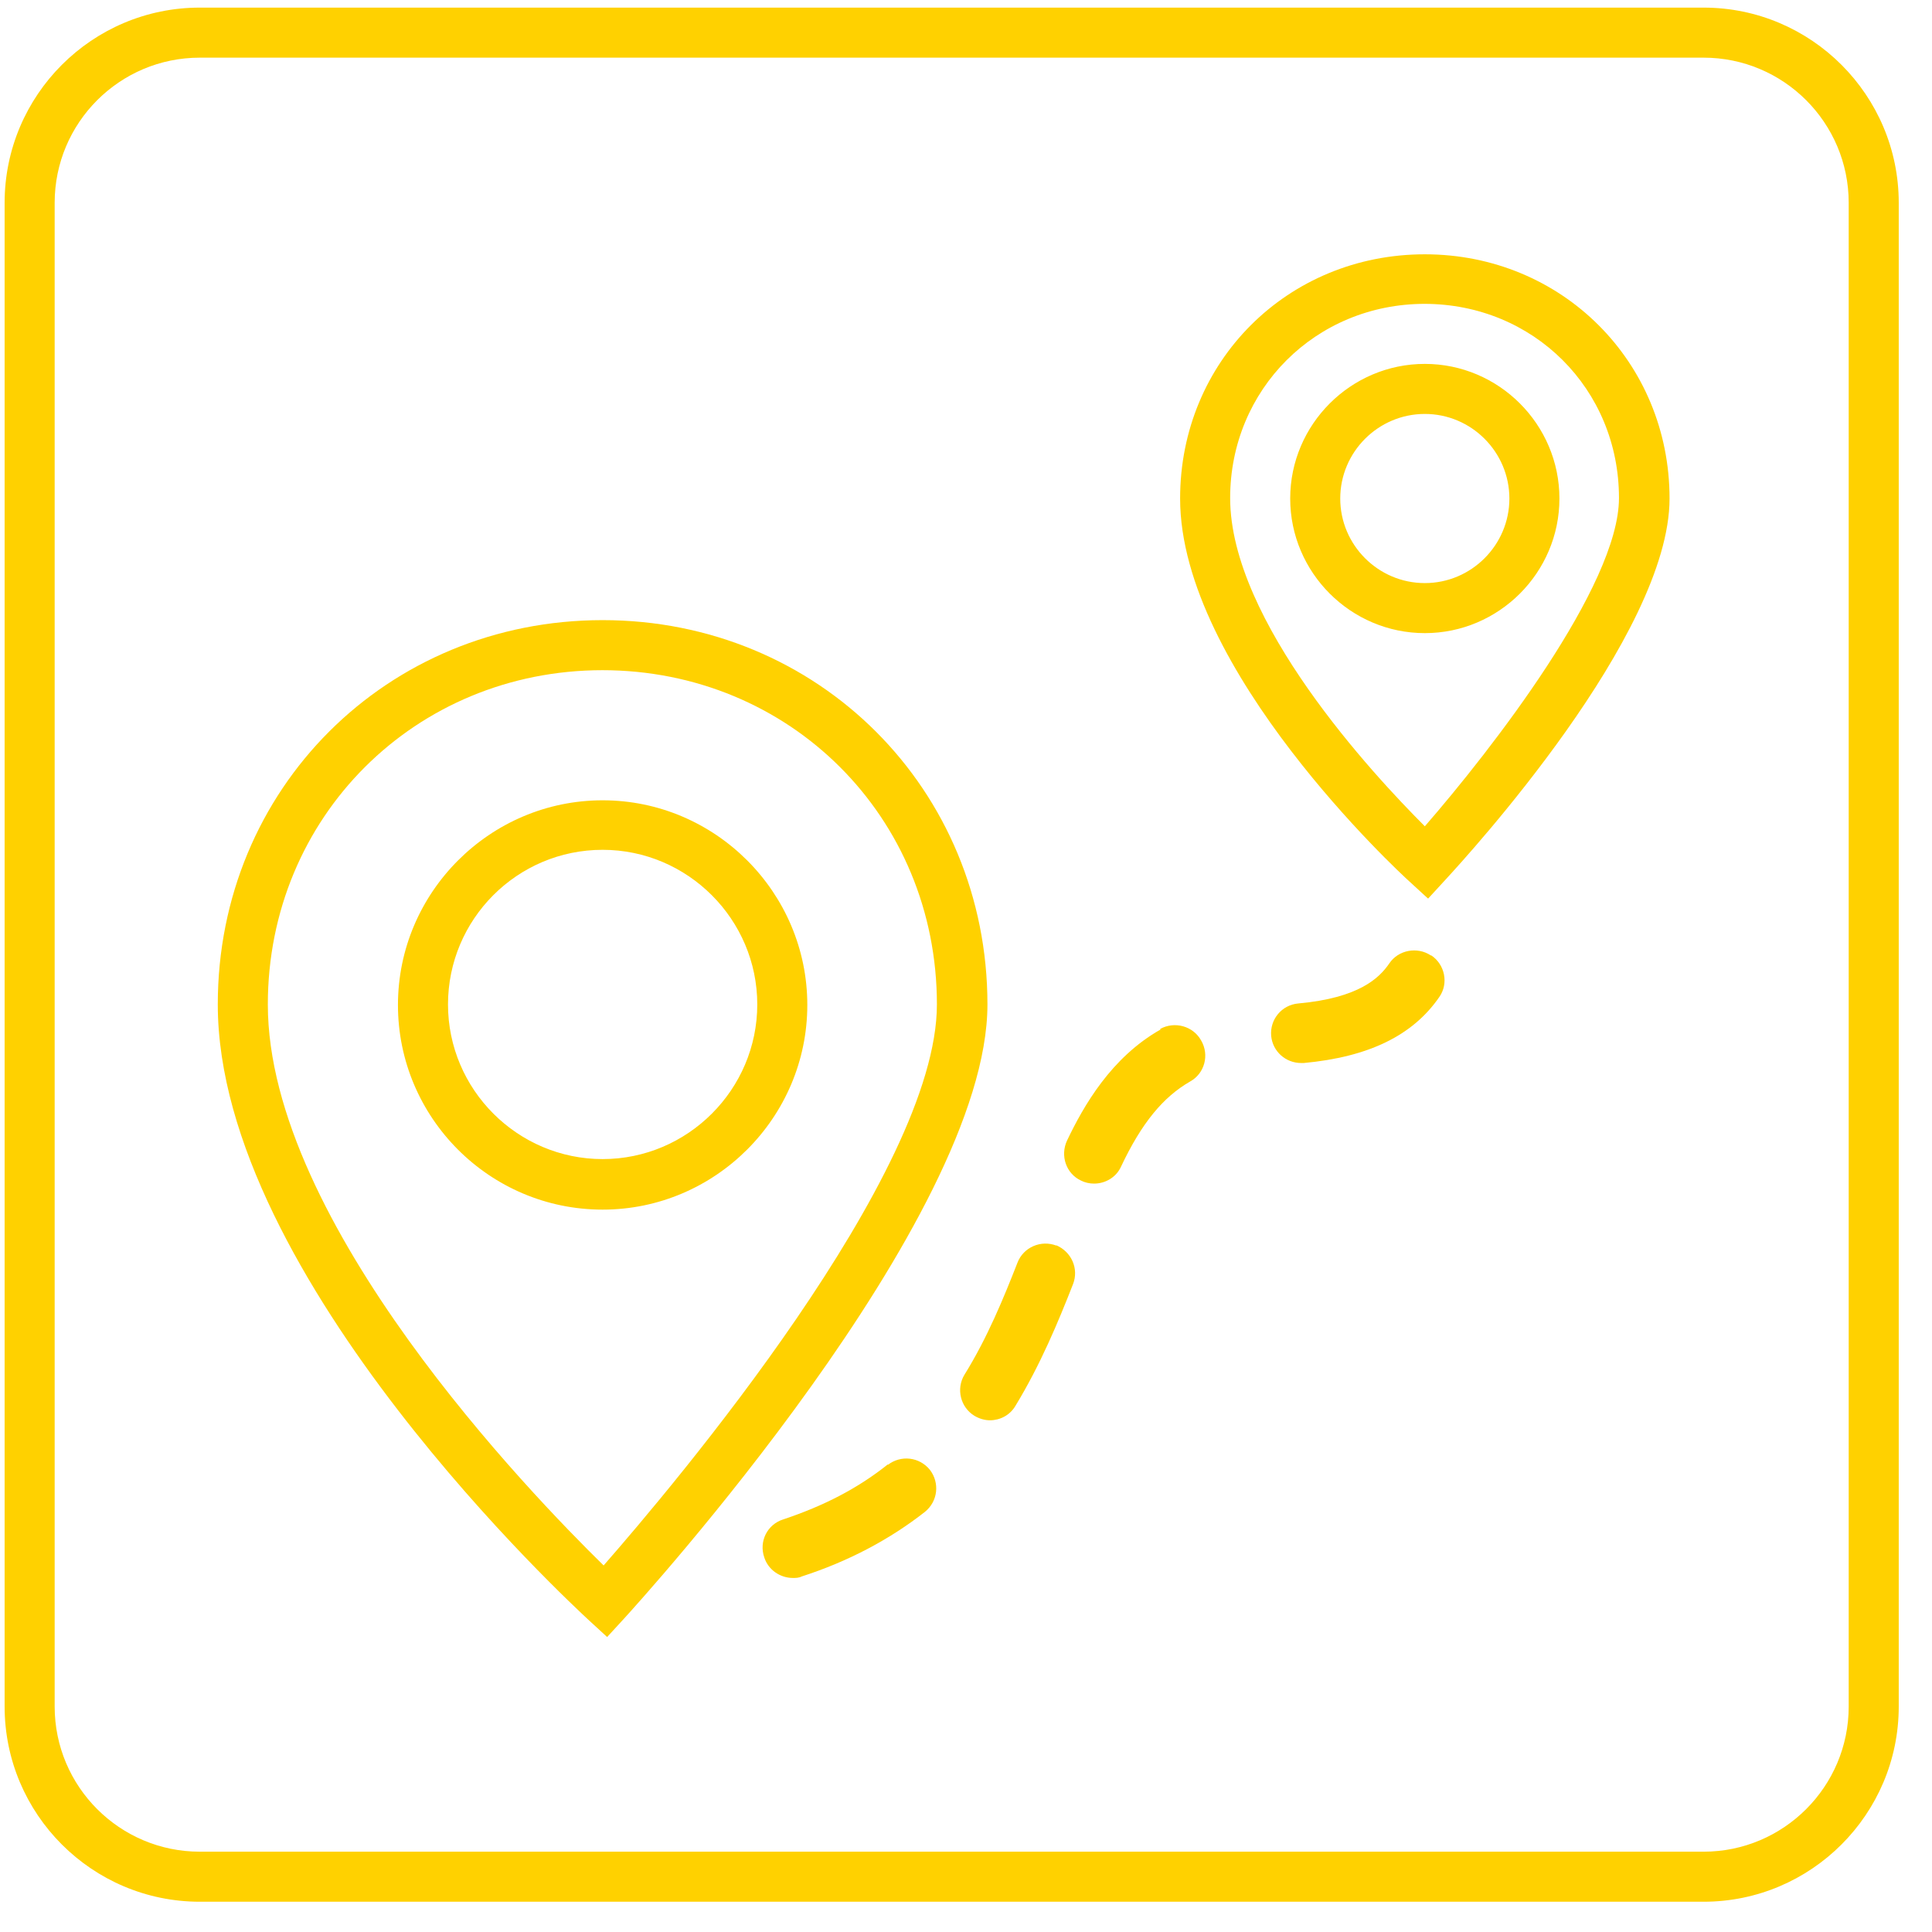
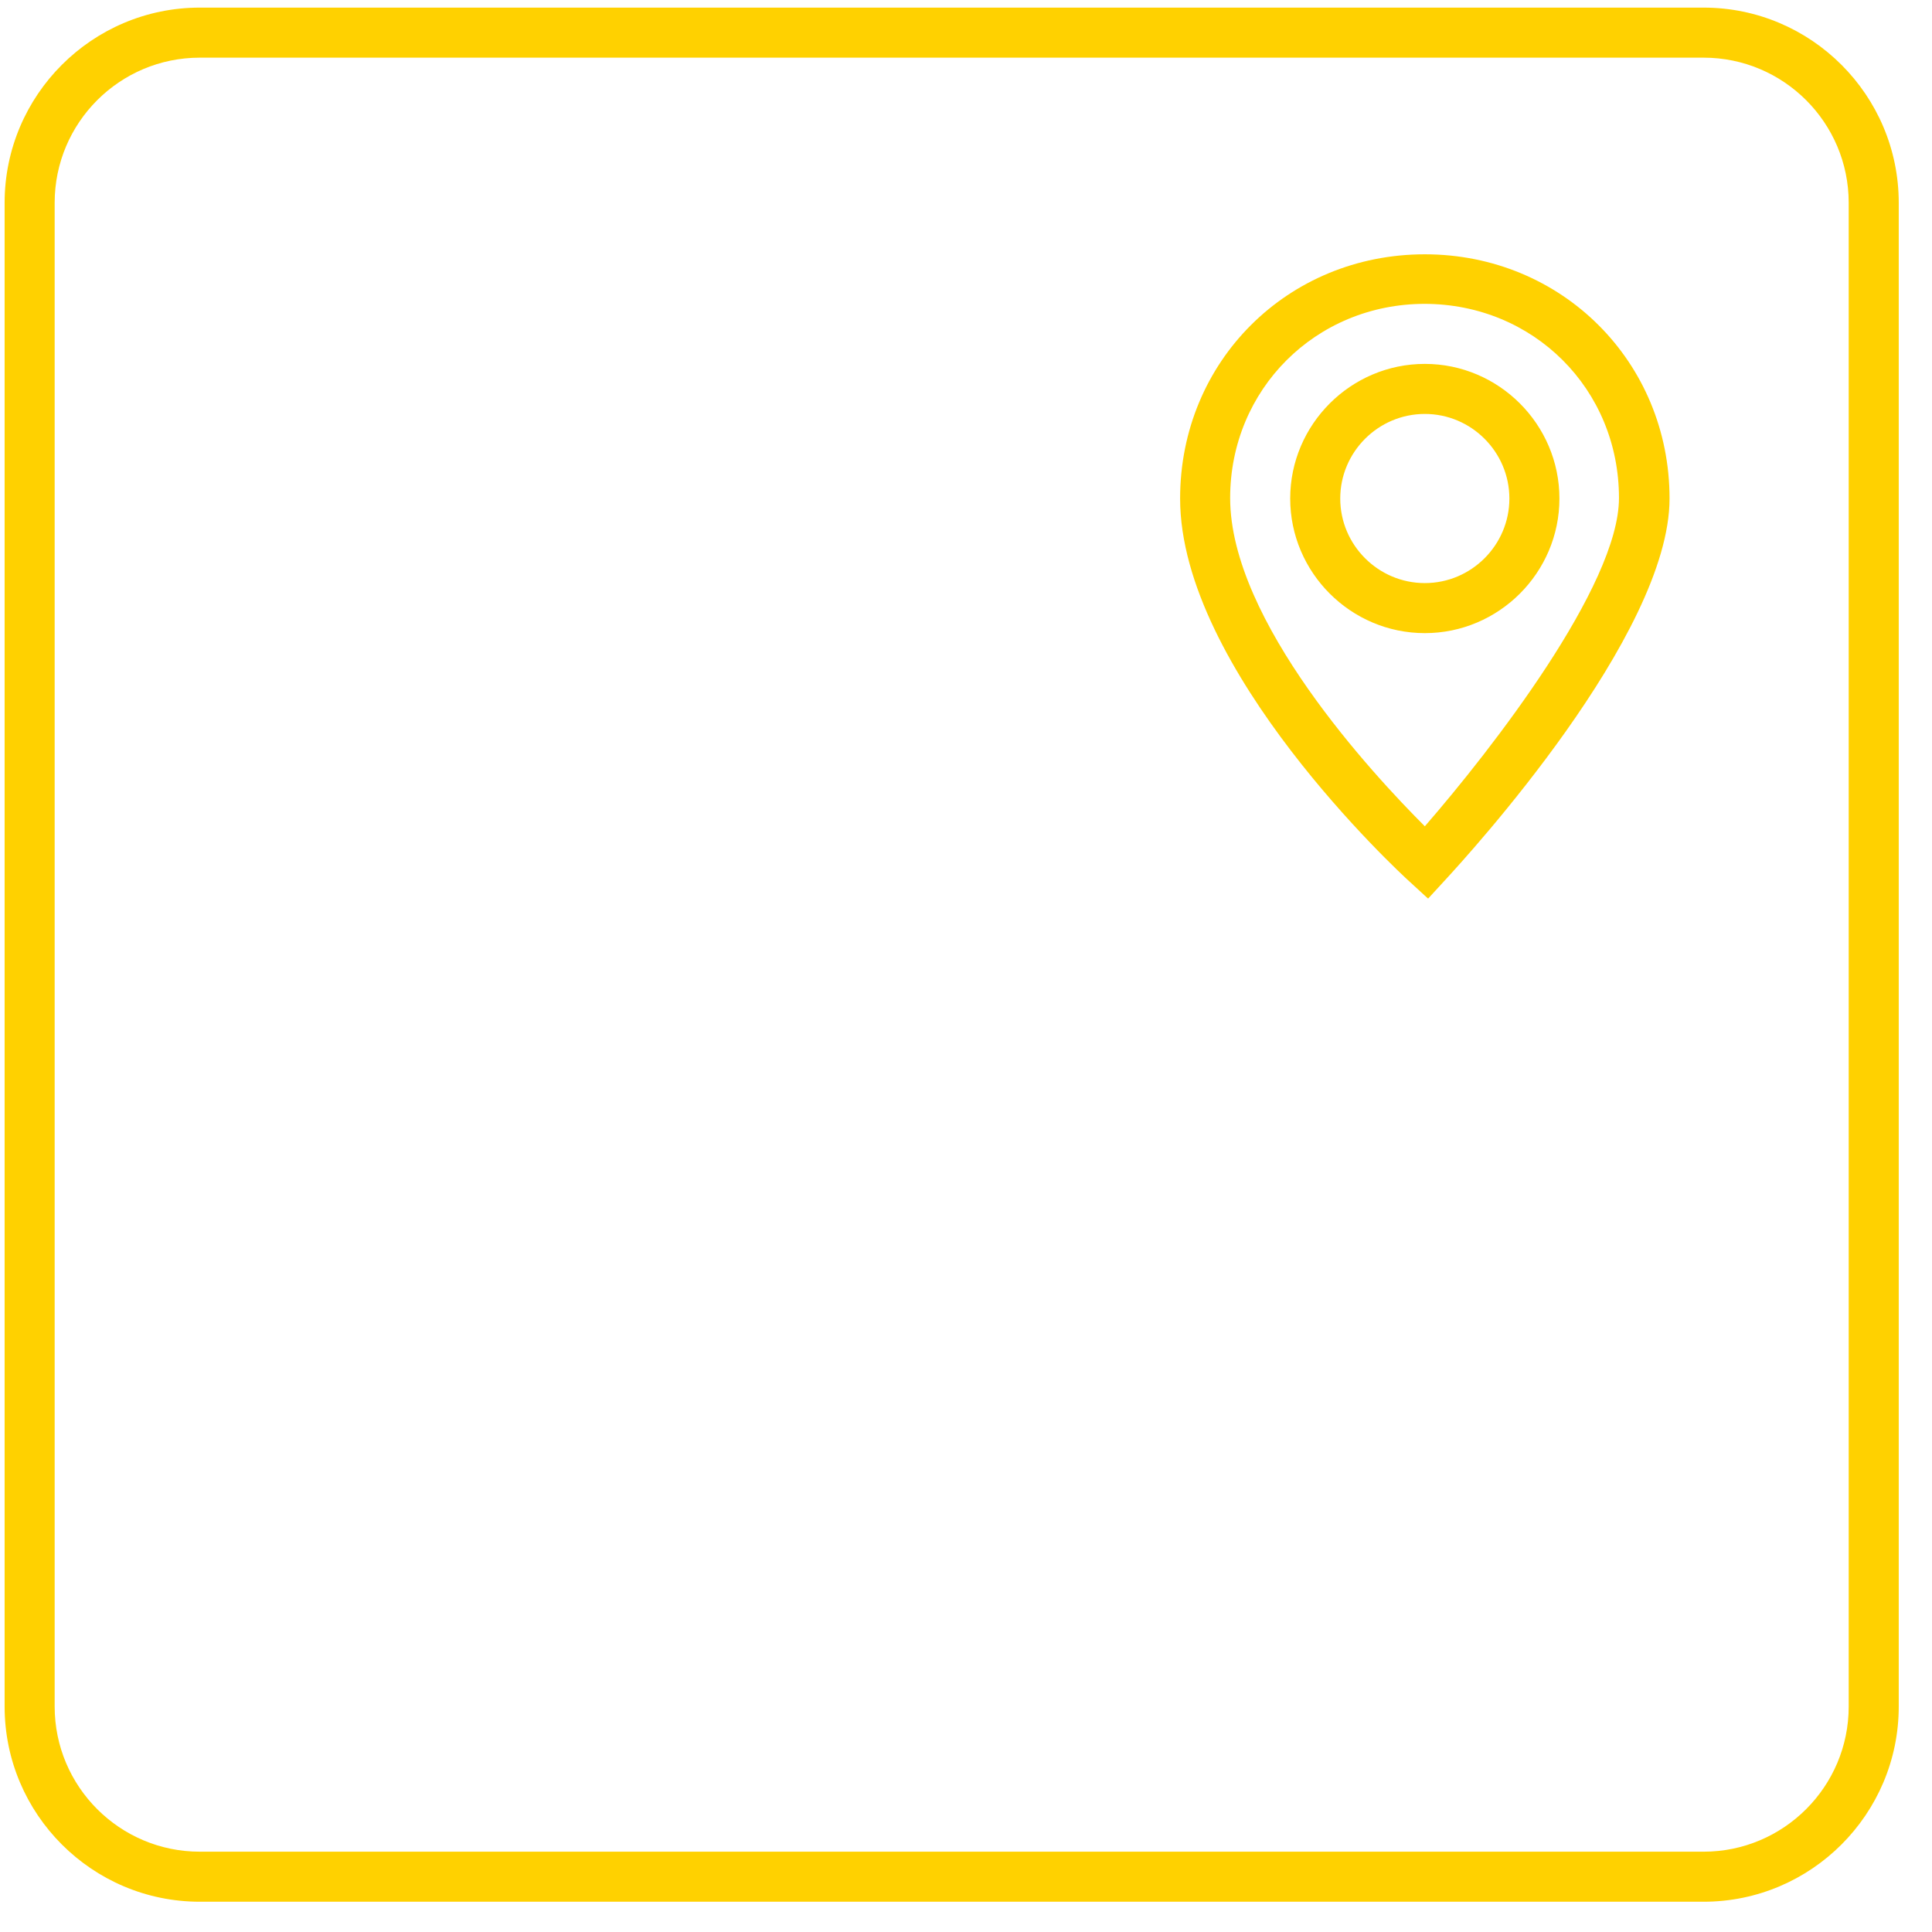
<svg xmlns="http://www.w3.org/2000/svg" width="51" height="51" viewBox="0 0 51 51" fill="none">
  <g clip-path="url(#clip0_5063_3824)">
-     <path d="M30.637 27.176C29.329 27.915 28.602 29.197 28.167 30.108C27.982 30.505 28.14 30.98 28.537 31.165C28.642 31.218 28.761 31.244 28.88 31.244C29.171 31.244 29.461 31.086 29.593 30.795C30.135 29.646 30.703 28.959 31.416 28.549C31.799 28.338 31.931 27.849 31.707 27.466C31.495 27.083 31.007 26.951 30.624 27.162" fill="#FFD100" />
-     <path d="M23.438 38.655C22.645 39.289 21.747 39.751 20.677 40.108C20.254 40.24 20.029 40.689 20.175 41.112C20.28 41.442 20.597 41.654 20.928 41.654C21.007 41.654 21.086 41.654 21.165 41.614C22.394 41.218 23.49 40.636 24.415 39.91C24.759 39.632 24.811 39.144 24.547 38.8C24.27 38.457 23.781 38.404 23.438 38.668" fill="#FFD100" />
-     <path d="M27.889 32.882C27.48 32.724 27.017 32.922 26.859 33.331C26.502 34.243 26.066 35.313 25.459 36.29C25.234 36.66 25.353 37.149 25.723 37.374C25.855 37.453 26 37.492 26.132 37.492C26.396 37.492 26.661 37.36 26.806 37.109C27.466 36.026 27.942 34.877 28.325 33.899C28.484 33.49 28.285 33.041 27.876 32.869" fill="#FFD100" />
-     <path d="M37.77 25.221C37.414 24.983 36.912 25.075 36.674 25.432C36.41 25.815 35.881 26.343 34.27 26.489C33.834 26.528 33.517 26.911 33.556 27.347C33.596 27.757 33.939 28.061 34.349 28.061C34.375 28.061 34.402 28.061 34.415 28.061C36.132 27.902 37.295 27.334 37.995 26.317C38.246 25.96 38.14 25.458 37.783 25.221" fill="#FFD100" />
    <path d="M44.97 50.201H5.274C2.433 50.201 0.122 47.889 0.122 45.049V5.353C0.122 2.512 2.433 0.201 5.274 0.201H44.97C47.81 0.201 50.122 2.512 50.122 5.353V45.049C50.122 47.889 47.81 50.201 44.97 50.201ZM5.274 1.522C3.16 1.522 1.443 3.239 1.443 5.353V45.049C1.443 47.162 3.16 48.88 5.274 48.88H44.97C47.083 48.88 48.801 47.162 48.801 45.049V5.353C48.801 3.239 47.083 1.522 44.97 1.522H5.274Z" fill="#FFD100" />
-     <path d="M16.027 43.213L15.538 42.764C15.142 42.394 5.749 33.741 5.749 26.515C5.749 20.822 10.214 16.37 15.908 16.37C21.601 16.37 26.066 20.835 26.066 26.515C26.066 32.196 16.872 42.288 16.476 42.724L16.027 43.213ZM15.908 17.691C10.954 17.691 7.07 21.575 7.07 26.515C7.07 32.275 14.019 39.448 15.934 41.324C17.784 39.21 24.732 30.994 24.732 26.515C24.732 21.562 20.848 17.691 15.895 17.691H15.908ZM15.908 31.931C12.922 31.931 10.505 29.501 10.505 26.529C10.505 23.556 12.935 21.126 15.908 21.126C18.88 21.126 21.311 23.556 21.311 26.529C21.311 29.501 18.88 31.931 15.908 31.931ZM15.908 22.433C13.649 22.433 11.826 24.27 11.826 26.515C11.826 28.761 13.662 30.597 15.908 30.597C18.153 30.597 19.99 28.761 19.99 26.515C19.99 24.27 18.153 22.433 15.908 22.433Z" fill="#FFD100" />
    <path d="M37.691 23.715L37.202 23.266C36.951 23.041 31.152 17.678 31.152 13.16C31.152 9.54 33.992 6.713 37.612 6.713C41.231 6.713 44.072 9.554 44.072 13.16C44.072 16.766 38.761 22.565 38.153 23.226L37.704 23.715H37.691ZM37.612 8.021C34.732 8.021 32.473 10.28 32.473 13.147C32.473 16.396 36.251 20.452 37.612 21.812C39.369 19.791 42.737 15.458 42.737 13.147C42.737 10.267 40.478 8.021 37.599 8.021H37.612ZM37.612 16.713C35.657 16.713 34.058 15.115 34.058 13.16C34.058 11.205 35.657 9.606 37.612 9.606C39.567 9.606 41.165 11.205 41.165 13.16C41.165 15.115 39.567 16.713 37.612 16.713ZM37.612 10.927C36.383 10.927 35.379 11.931 35.379 13.16C35.379 14.388 36.383 15.392 37.612 15.392C38.84 15.392 39.844 14.388 39.844 13.16C39.844 11.931 38.84 10.927 37.612 10.927Z" fill="#FFD100" />
  </g>
  <defs>
    <clipPath id="clip0_5063_3824">
      <rect width="50" height="50" fill="white" transform="translate(0.122 0.201)" />
    </clipPath>
  </defs>
</svg>